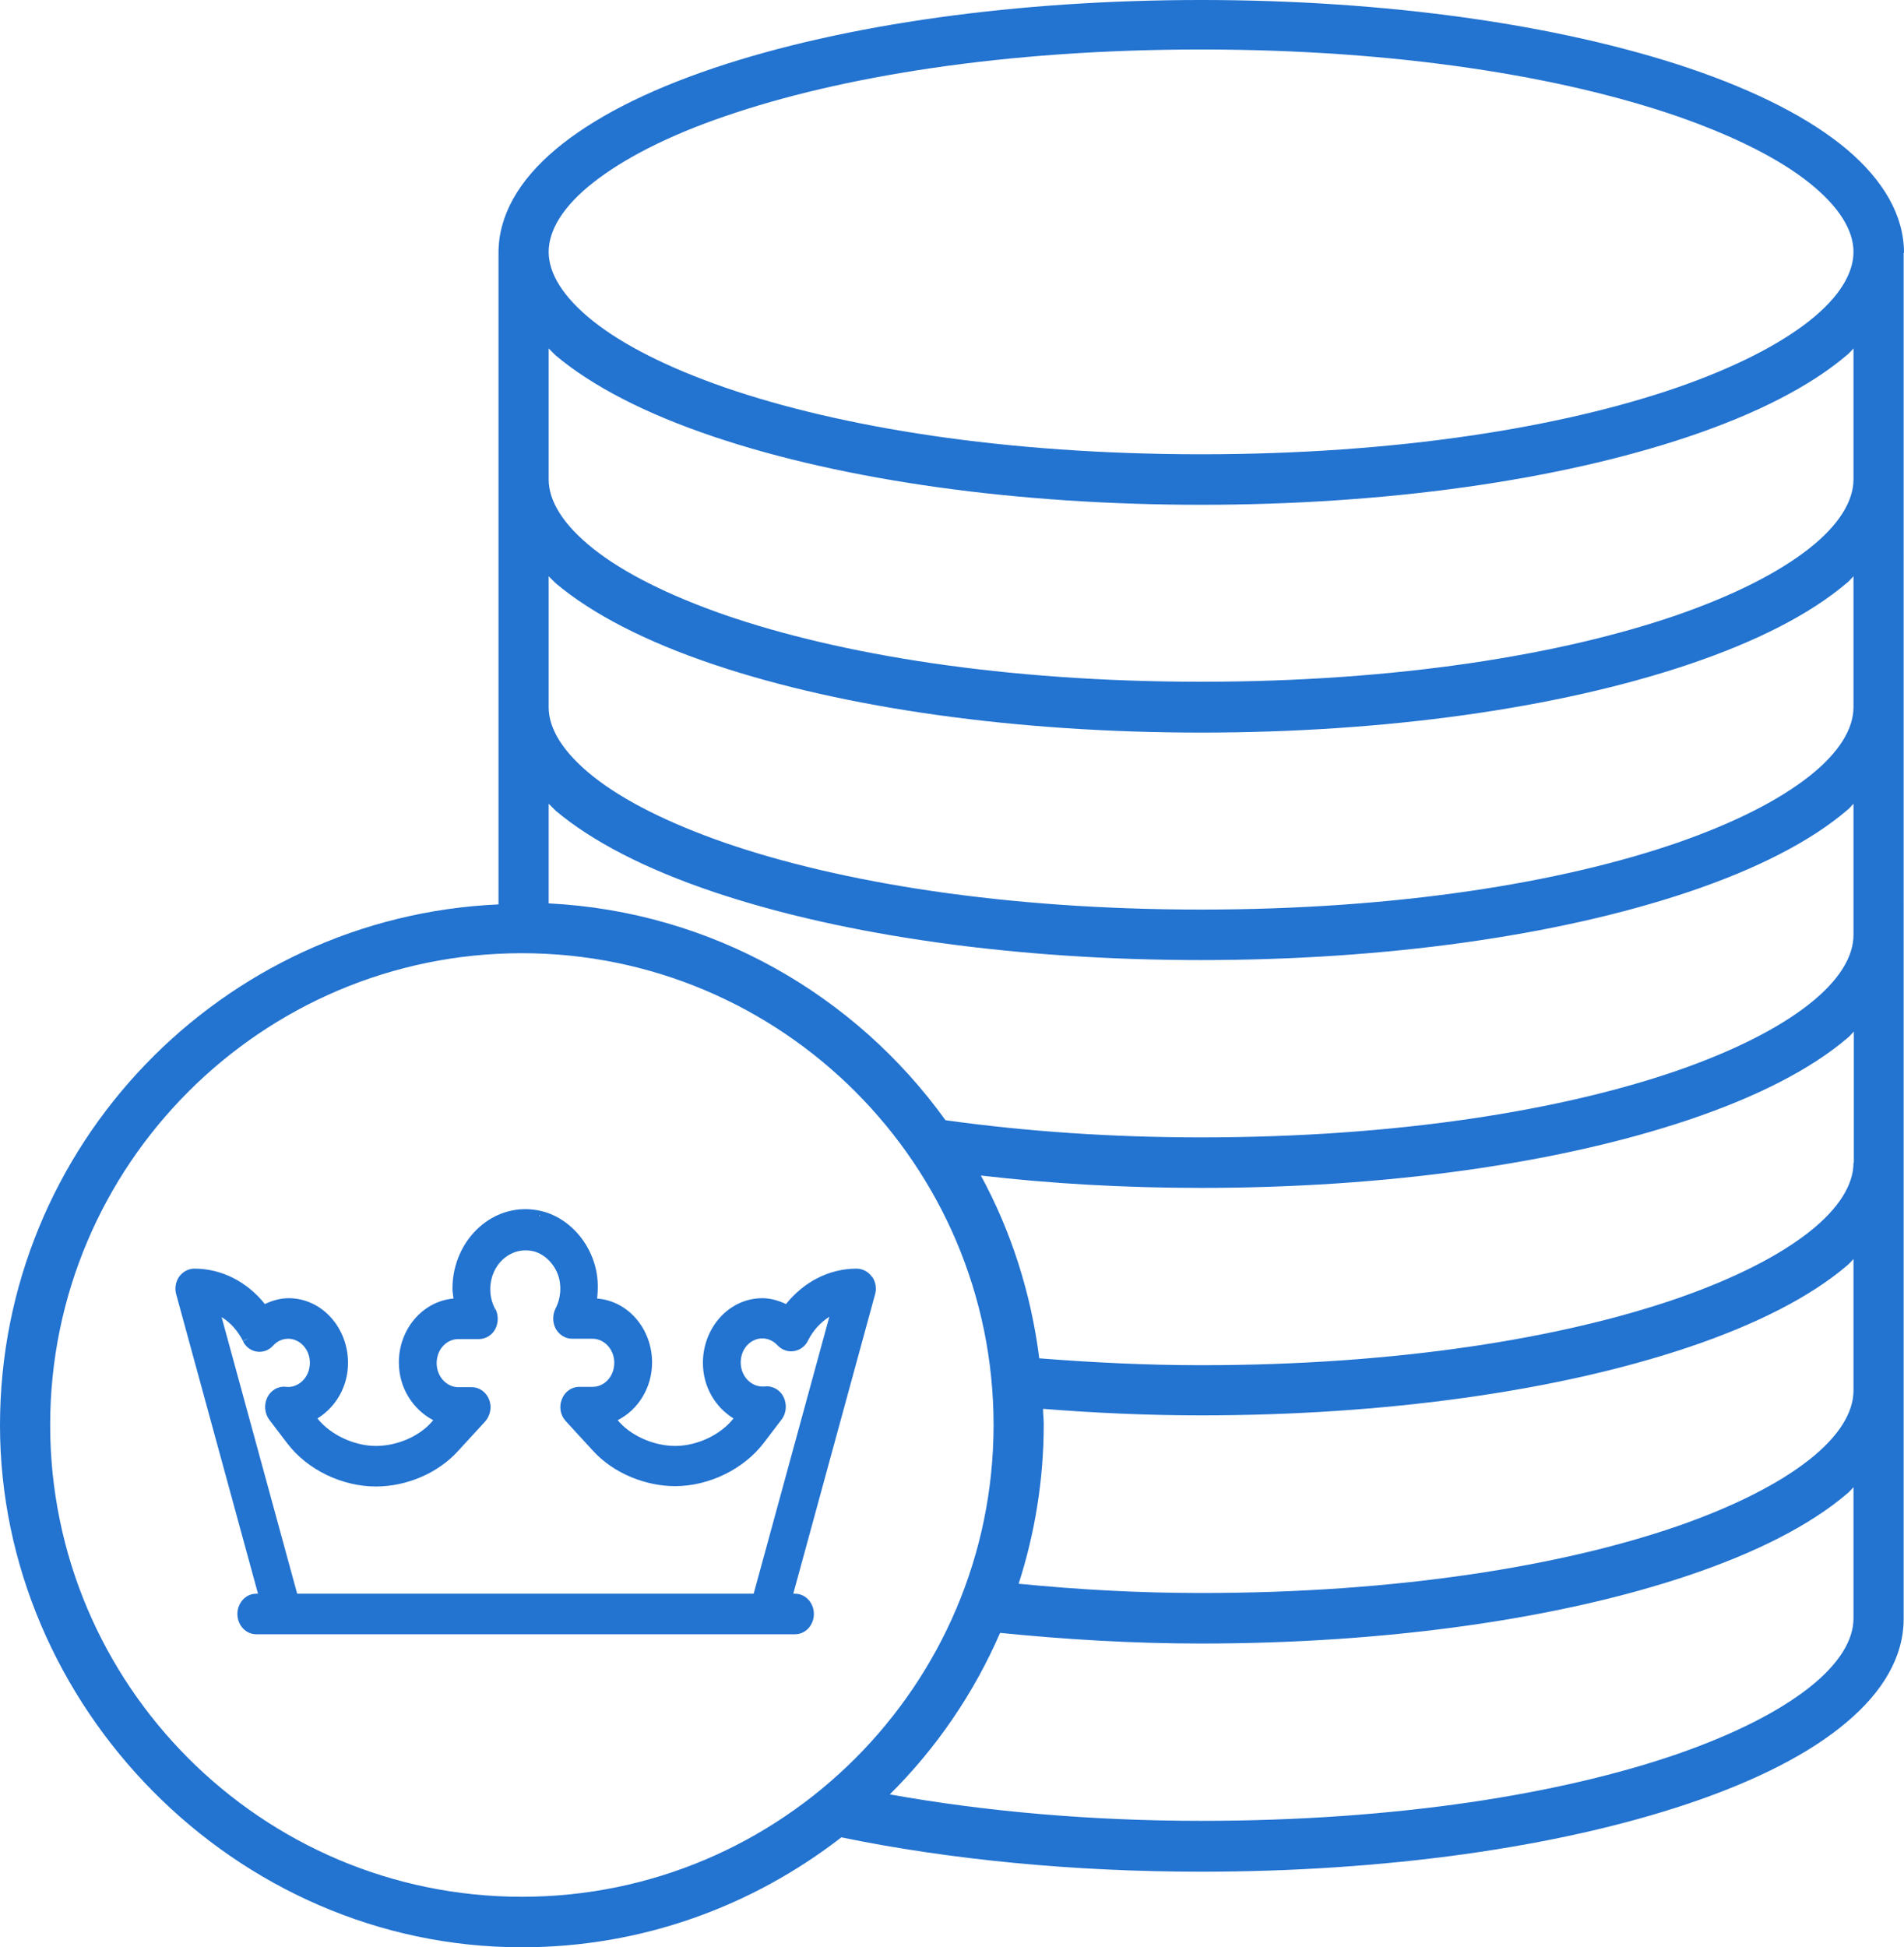
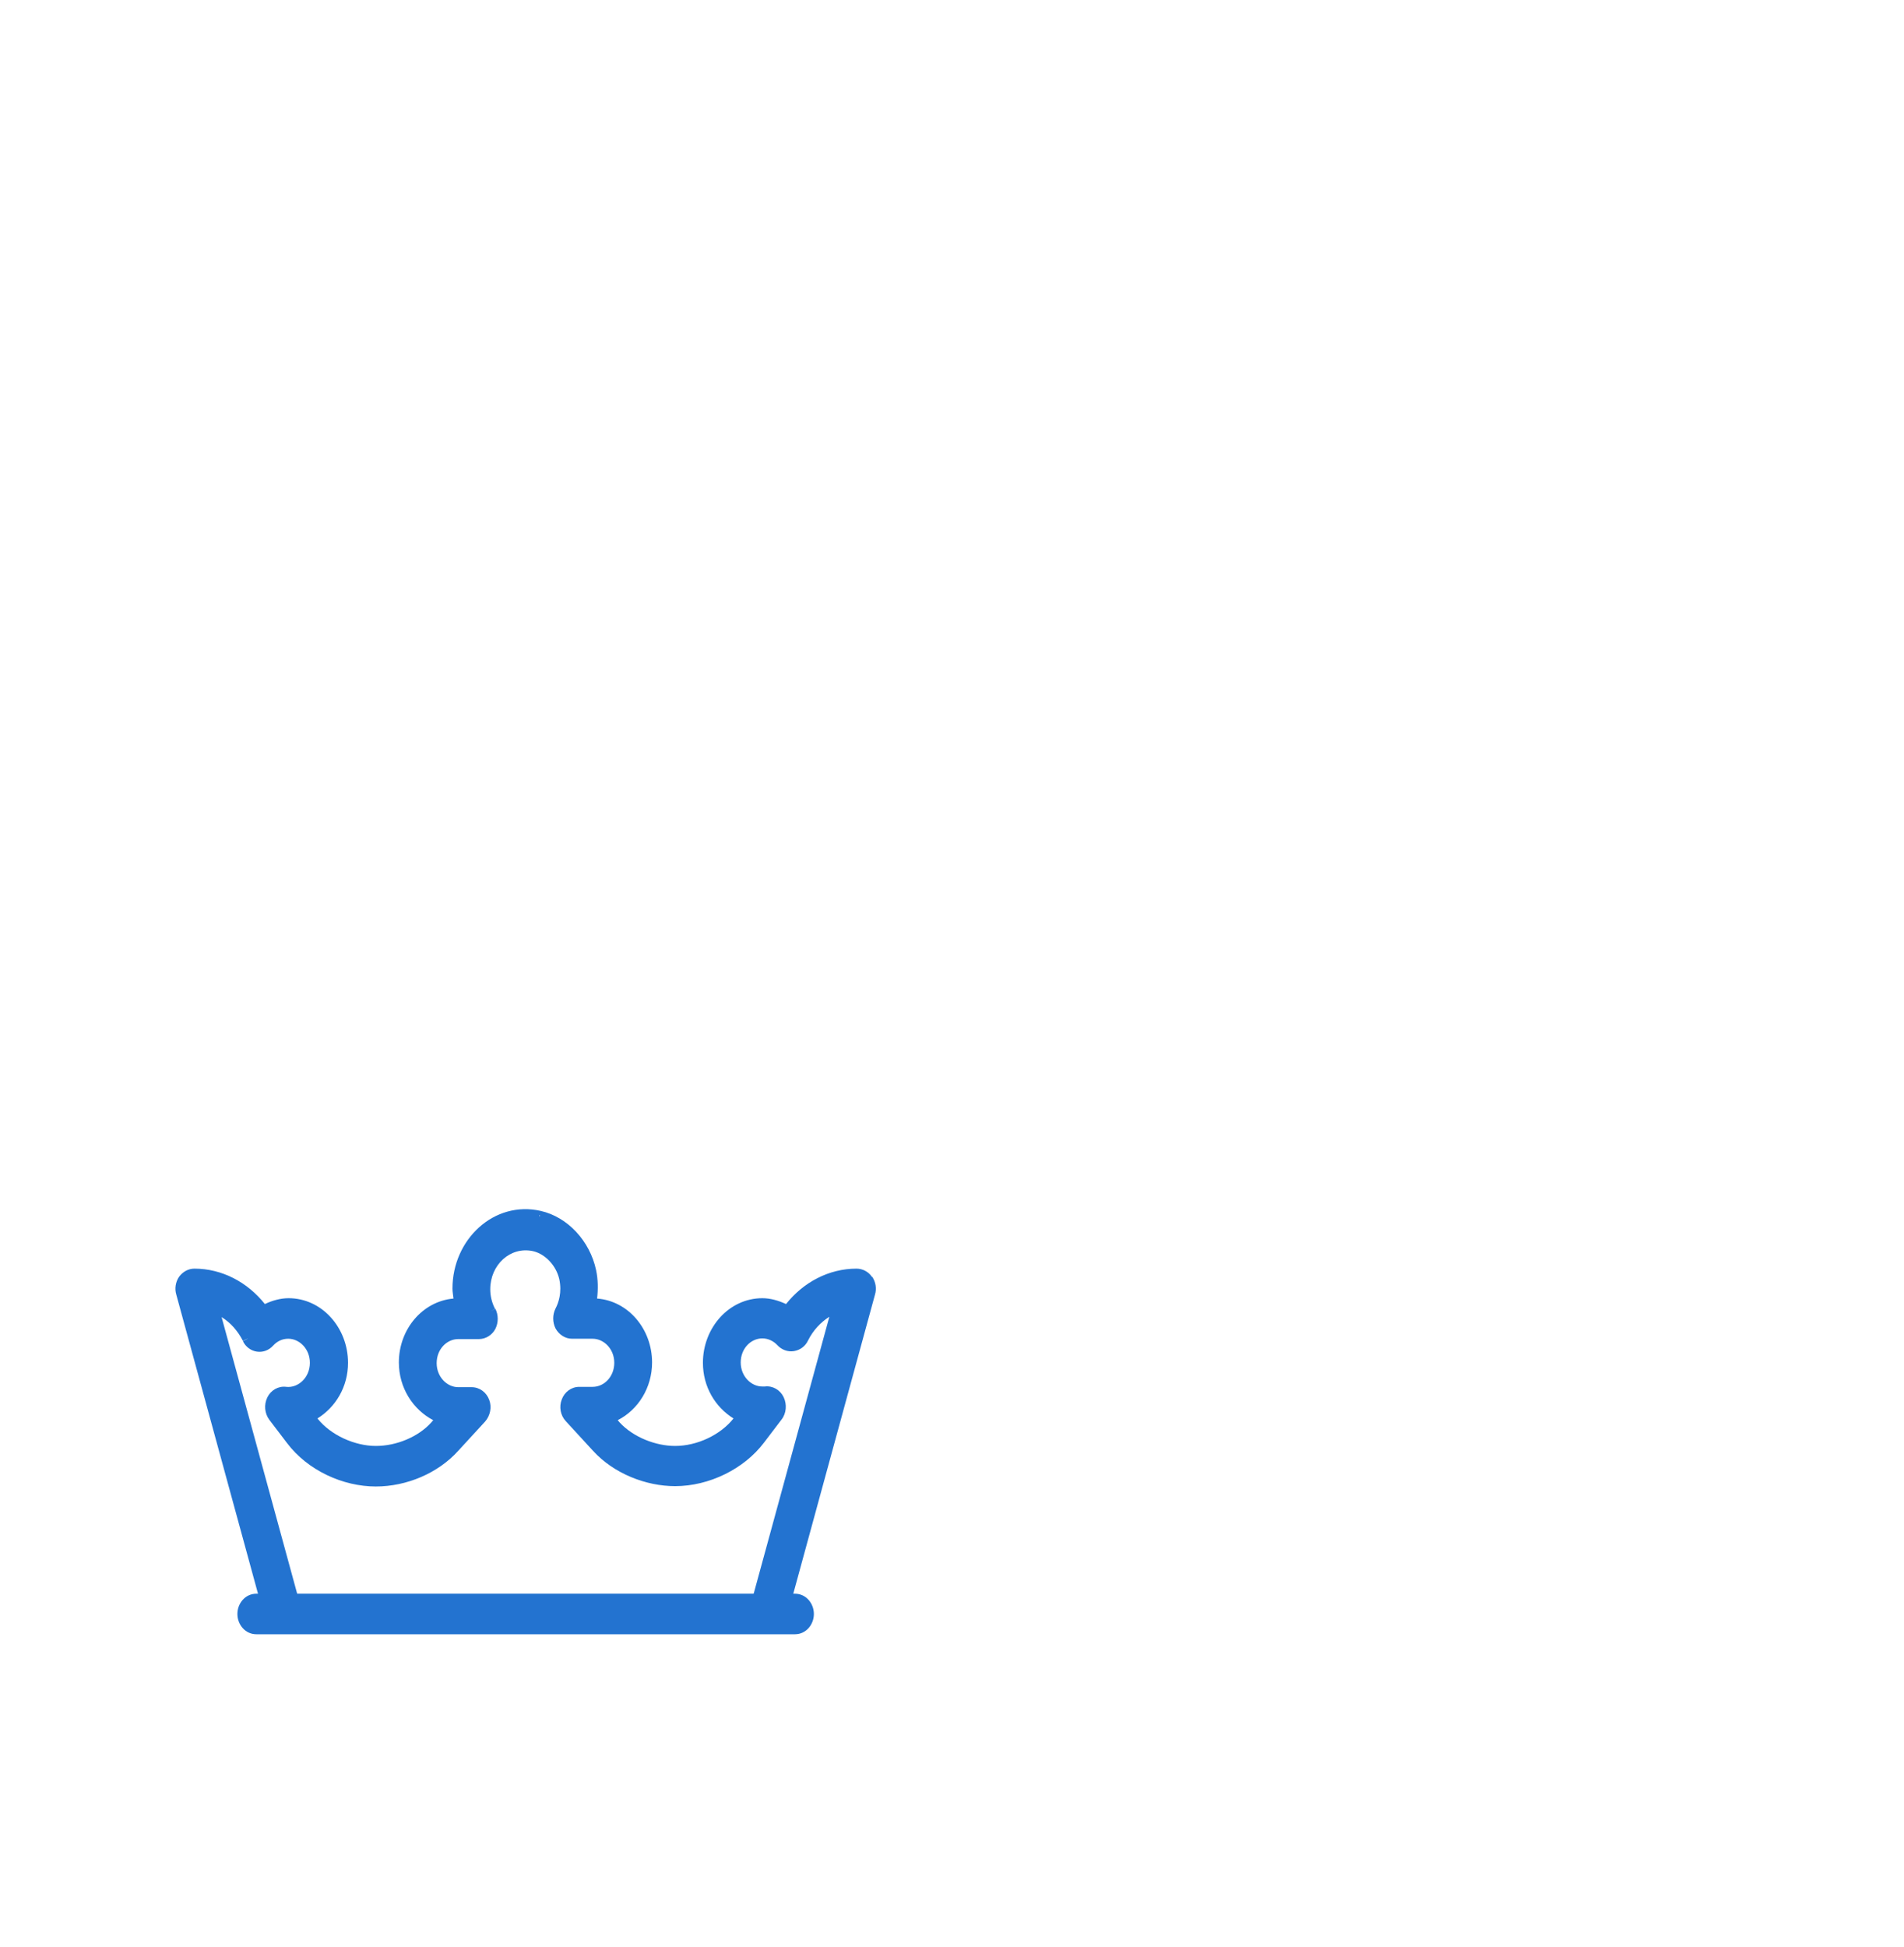
<svg xmlns="http://www.w3.org/2000/svg" id="Vrstva_2" data-name="Vrstva 2" viewBox="0 0 55.42 56.67">
  <defs>
    <style>
      .cls-1 {
        fill: #2373d0;
      }
    </style>
  </defs>
  <g id="Vrstva_1-2" data-name="Vrstva 1">
    <g>
-       <path class="cls-1" d="m55.42,7.36c0-1.09-.6-2.11-1.66-3.01-1.07-.9-2.63-1.7-4.61-2.37C45.34.7,40.3,0,34.96,0,29.63,0,24.59.7,20.78,1.98c-1.99.67-3.54,1.47-4.61,2.37-1.07.9-1.66,1.92-1.66,3.01v18.96c-8.06.36-14.51,7.01-14.51,15.16s6.81,15.19,15.19,15.19c3.5,0,6.72-1.2,9.3-3.2,3.15.65,6.76,1,10.47,1,5.34,0,10.37-.7,14.18-1.98,1.99-.67,3.55-1.47,4.61-2.37,1.07-.9,1.66-1.92,1.66-3.01V7.36ZM15.19,55.2c-7.57,0-13.73-6.16-13.73-13.73,0-7.57,6.16-13.73,13.73-13.73,7.57,0,13.73,6.16,13.73,13.73s-6.16,13.73-13.73,13.73Zm38.76-8.1c0,.63-.42,1.33-1.3,2.02-.88.69-2.17,1.35-3.84,1.93-3.34,1.15-8.12,1.94-13.85,1.94-3.19,0-6.28-.27-9.06-.77,1.35-1.34,2.44-2.93,3.21-4.7,1.89.19,3.85.31,5.85.31,5.34,0,10.37-.7,14.18-1.98,1.99-.67,3.55-1.47,4.61-2.37.08-.06.13-.13.2-.2v3.81Zm0-6.63c0,.63-.42,1.33-1.3,2.02-.88.69-2.17,1.35-3.84,1.93-3.34,1.15-8.12,1.94-13.85,1.94-1.81,0-3.59-.1-5.31-.27.47-1.46.73-3.02.73-4.64,0-.15-.02-.3-.02-.45,1.51.12,3.04.19,4.6.19,5.34,0,10.37-.7,14.18-1.98,1.99-.67,3.55-1.47,4.61-2.37.08-.06.13-.13.2-.2v3.81Zm0-6.63c0,.63-.42,1.33-1.3,2.02-.88.69-2.17,1.35-3.84,1.93-3.34,1.15-8.12,1.94-13.85,1.94-1.6,0-3.18-.08-4.71-.2-.24-1.9-.82-3.7-1.7-5.32,2.06.24,4.21.36,6.42.36,5.34,0,10.37-.7,14.18-1.98h0c1.99-.67,3.55-1.47,4.61-2.37.08-.06.13-.13.2-.2v3.81Zm0-6.63c0,.63-.42,1.33-1.3,2.02-.88.69-2.17,1.35-3.84,1.93-3.34,1.15-8.12,1.94-13.85,1.94-2.58,0-5.08-.17-7.44-.5-2.62-3.64-6.79-6.07-11.55-6.31v-2.9c.07.07.13.13.2.2,1.07.9,2.62,1.7,4.61,2.37,3.81,1.28,8.84,1.98,14.18,1.98,5.34,0,10.37-.7,14.18-1.98,1.99-.67,3.55-1.47,4.61-2.37.08-.06.13-.13.2-.2v3.81Zm0-6.63c0,.63-.42,1.33-1.3,2.02-.88.69-2.17,1.35-3.84,1.93-3.34,1.15-8.12,1.94-13.85,1.94-5.73,0-10.51-.79-13.85-1.94-1.67-.58-2.97-1.24-3.84-1.93-.88-.7-1.3-1.39-1.3-2.02v-3.81c.07.07.13.13.2.2,1.07.9,2.62,1.7,4.61,2.37,3.81,1.28,8.84,1.98,14.18,1.98,5.34,0,10.37-.7,14.18-1.98,1.99-.67,3.55-1.47,4.61-2.37.08-.06.13-.13.2-.2v3.81Zm0-6.63c0,.63-.42,1.33-1.3,2.02-.88.69-2.17,1.35-3.84,1.93-3.34,1.15-8.12,1.94-13.85,1.94-5.73,0-10.51-.79-13.85-1.94-1.67-.58-2.97-1.24-3.84-1.93-.88-.7-1.3-1.39-1.3-2.02v-3.81c.07.07.13.13.2.2,1.07.9,2.62,1.7,4.61,2.37,3.81,1.28,8.84,1.98,14.18,1.98,5.34,0,10.37-.7,14.18-1.98,1.99-.67,3.55-1.47,4.61-2.37.08-.06.13-.13.2-.2v3.81Zm-1.3-4.6c-.88.69-2.17,1.35-3.84,1.93-3.34,1.15-8.12,1.94-13.85,1.94s-10.51-.79-13.85-1.94c-1.67-.58-2.97-1.24-3.84-1.93-.88-.7-1.3-1.39-1.3-2.02s.42-1.33,1.3-2.02c.88-.69,2.17-1.36,3.84-1.93,3.34-1.15,8.12-1.94,13.85-1.94,5.73,0,10.51.79,13.85,1.94,1.67.58,2.97,1.24,3.84,1.93.88.7,1.3,1.39,1.3,2.02,0,.63-.42,1.33-1.3,2.02Z" />
      <path class="cls-1" d="m25.38,37.16h0s0,0,0,0c0,0,0,0,0,0h0c-.1-.15-.27-.24-.45-.24-.8,0-1.54.39-2.05,1.03-.22-.1-.45-.17-.69-.17-.97,0-1.73.86-1.73,1.88,0,.7.36,1.29.89,1.62-.38.48-1.06.8-1.7.8-.56,0-1.21-.25-1.61-.68l-.06-.07c.59-.3,1-.94,1-1.68,0-.97-.69-1.79-1.6-1.86.03-.27.03-.55-.03-.83-.18-.84-.82-1.54-1.61-1.72h0c-1.36-.31-2.57.83-2.57,2.26,0,.1.02.19.03.29-.9.08-1.59.89-1.59,1.86,0,.74.41,1.37,1,1.68l-.06.07c-.37.41-1,.68-1.61.68s-1.31-.31-1.7-.8c.53-.33.89-.92.89-1.62,0-1.02-.76-1.88-1.73-1.88-.24,0-.48.07-.69.17-.51-.64-1.25-1.03-2.05-1.03-.18,0-.34.09-.45.24h0s0,0,0,0h0s0,0,0,0c-.1.15-.13.34-.08.51h0l2.38,8.71h-.05c-.32,0-.55.28-.55.59s.23.59.55.59h15.68c.32,0,.55-.28.55-.59s-.23-.59-.55-.59h-.05l2.38-8.71c.05-.17.02-.36-.08-.51Zm-9.67-1.8v.04h-.01v-.04Zm6.22,11.02h-13.28l-2.2-8.05c.26.16.47.4.62.69h0s.13-.06.13-.06c0,0,0,0,.01,0l-.14.07c.17.35.62.42.88.13.12-.13.27-.2.44-.2.33,0,.63.3.63.7,0,.44-.35.74-.69.7h0c-.23-.03-.45.1-.55.31h0s0,0,0,0h0c-.1.21-.08.46.06.65h0s.51.67.51.67c.61.81,1.64,1.27,2.59,1.27.9,0,1.81-.39,2.39-1.03h0l.79-.86c.15-.17.2-.42.12-.63-.08-.22-.28-.37-.51-.37h-.39c-.33,0-.63-.3-.63-.7s.29-.7.63-.7h.6c.2,0,.39-.12.48-.3.09-.18.09-.4,0-.58l-.14.07h0s0,0,0,0l.13-.07h0c-.09-.17-.14-.37-.14-.57,0-.71.58-1.25,1.24-1.11h0c.36.08.68.42.77.82.08.38-.02.68-.11.85-.09.18-.09.4,0,.58h0s0,0,0,0c0,0,0,0,0,0h0c.1.18.28.3.48.3h.6c.33,0,.63.3.63.7s-.29.7-.63.7h-.39c-.23,0-.43.15-.51.37h0c-.08.21-.04.46.12.63l.79.86c.61.67,1.55,1.03,2.39,1.03.99,0,2.01-.5,2.59-1.27h0s.51-.67.51-.67h0c.14-.18.16-.44.06-.65-.1-.21-.32-.34-.55-.31h0s-.04,0-.07,0c-.33,0-.63-.3-.63-.7s.29-.7.63-.7c.16,0,.32.07.44.2h0c.12.13.3.2.48.17.18-.03.33-.14.41-.31.15-.3.37-.53.62-.69l-2.2,8.05Zm-8.72-4.26h0s.04.04.04.04l-.04-.04Zm4.52-.82h0s0,0,0,0h0Z" />
    </g>
  </g>
</svg>